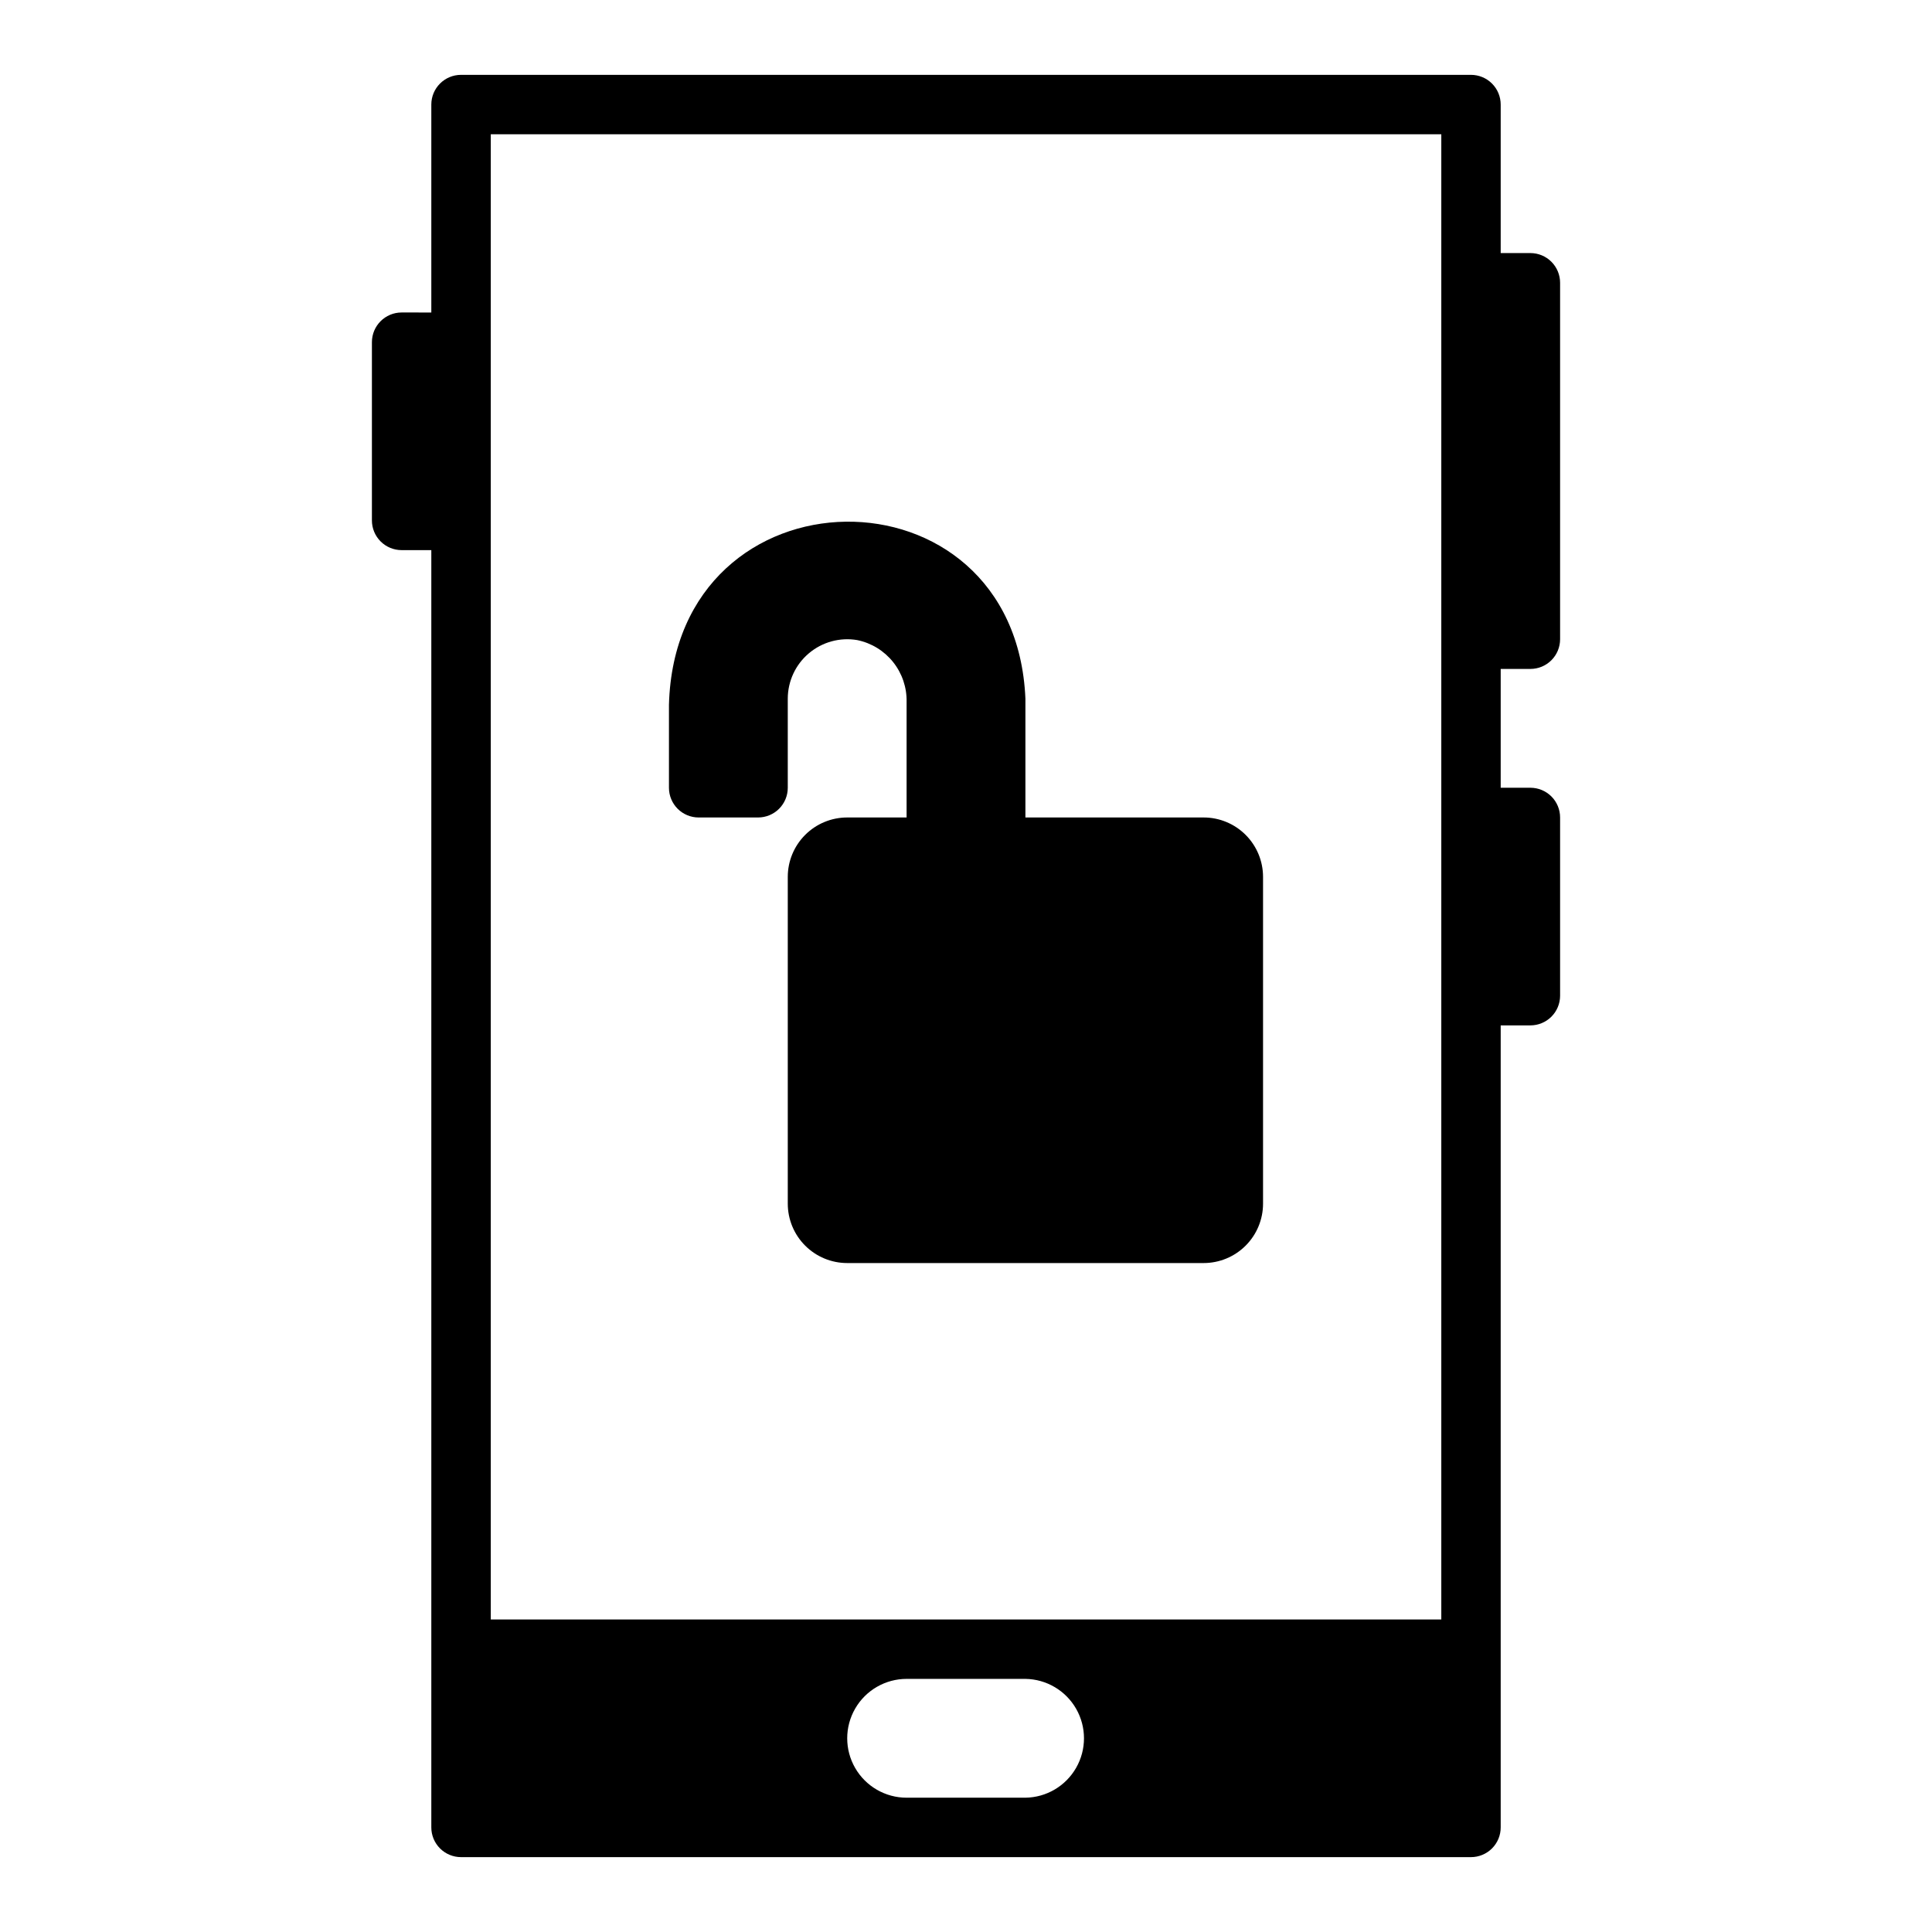
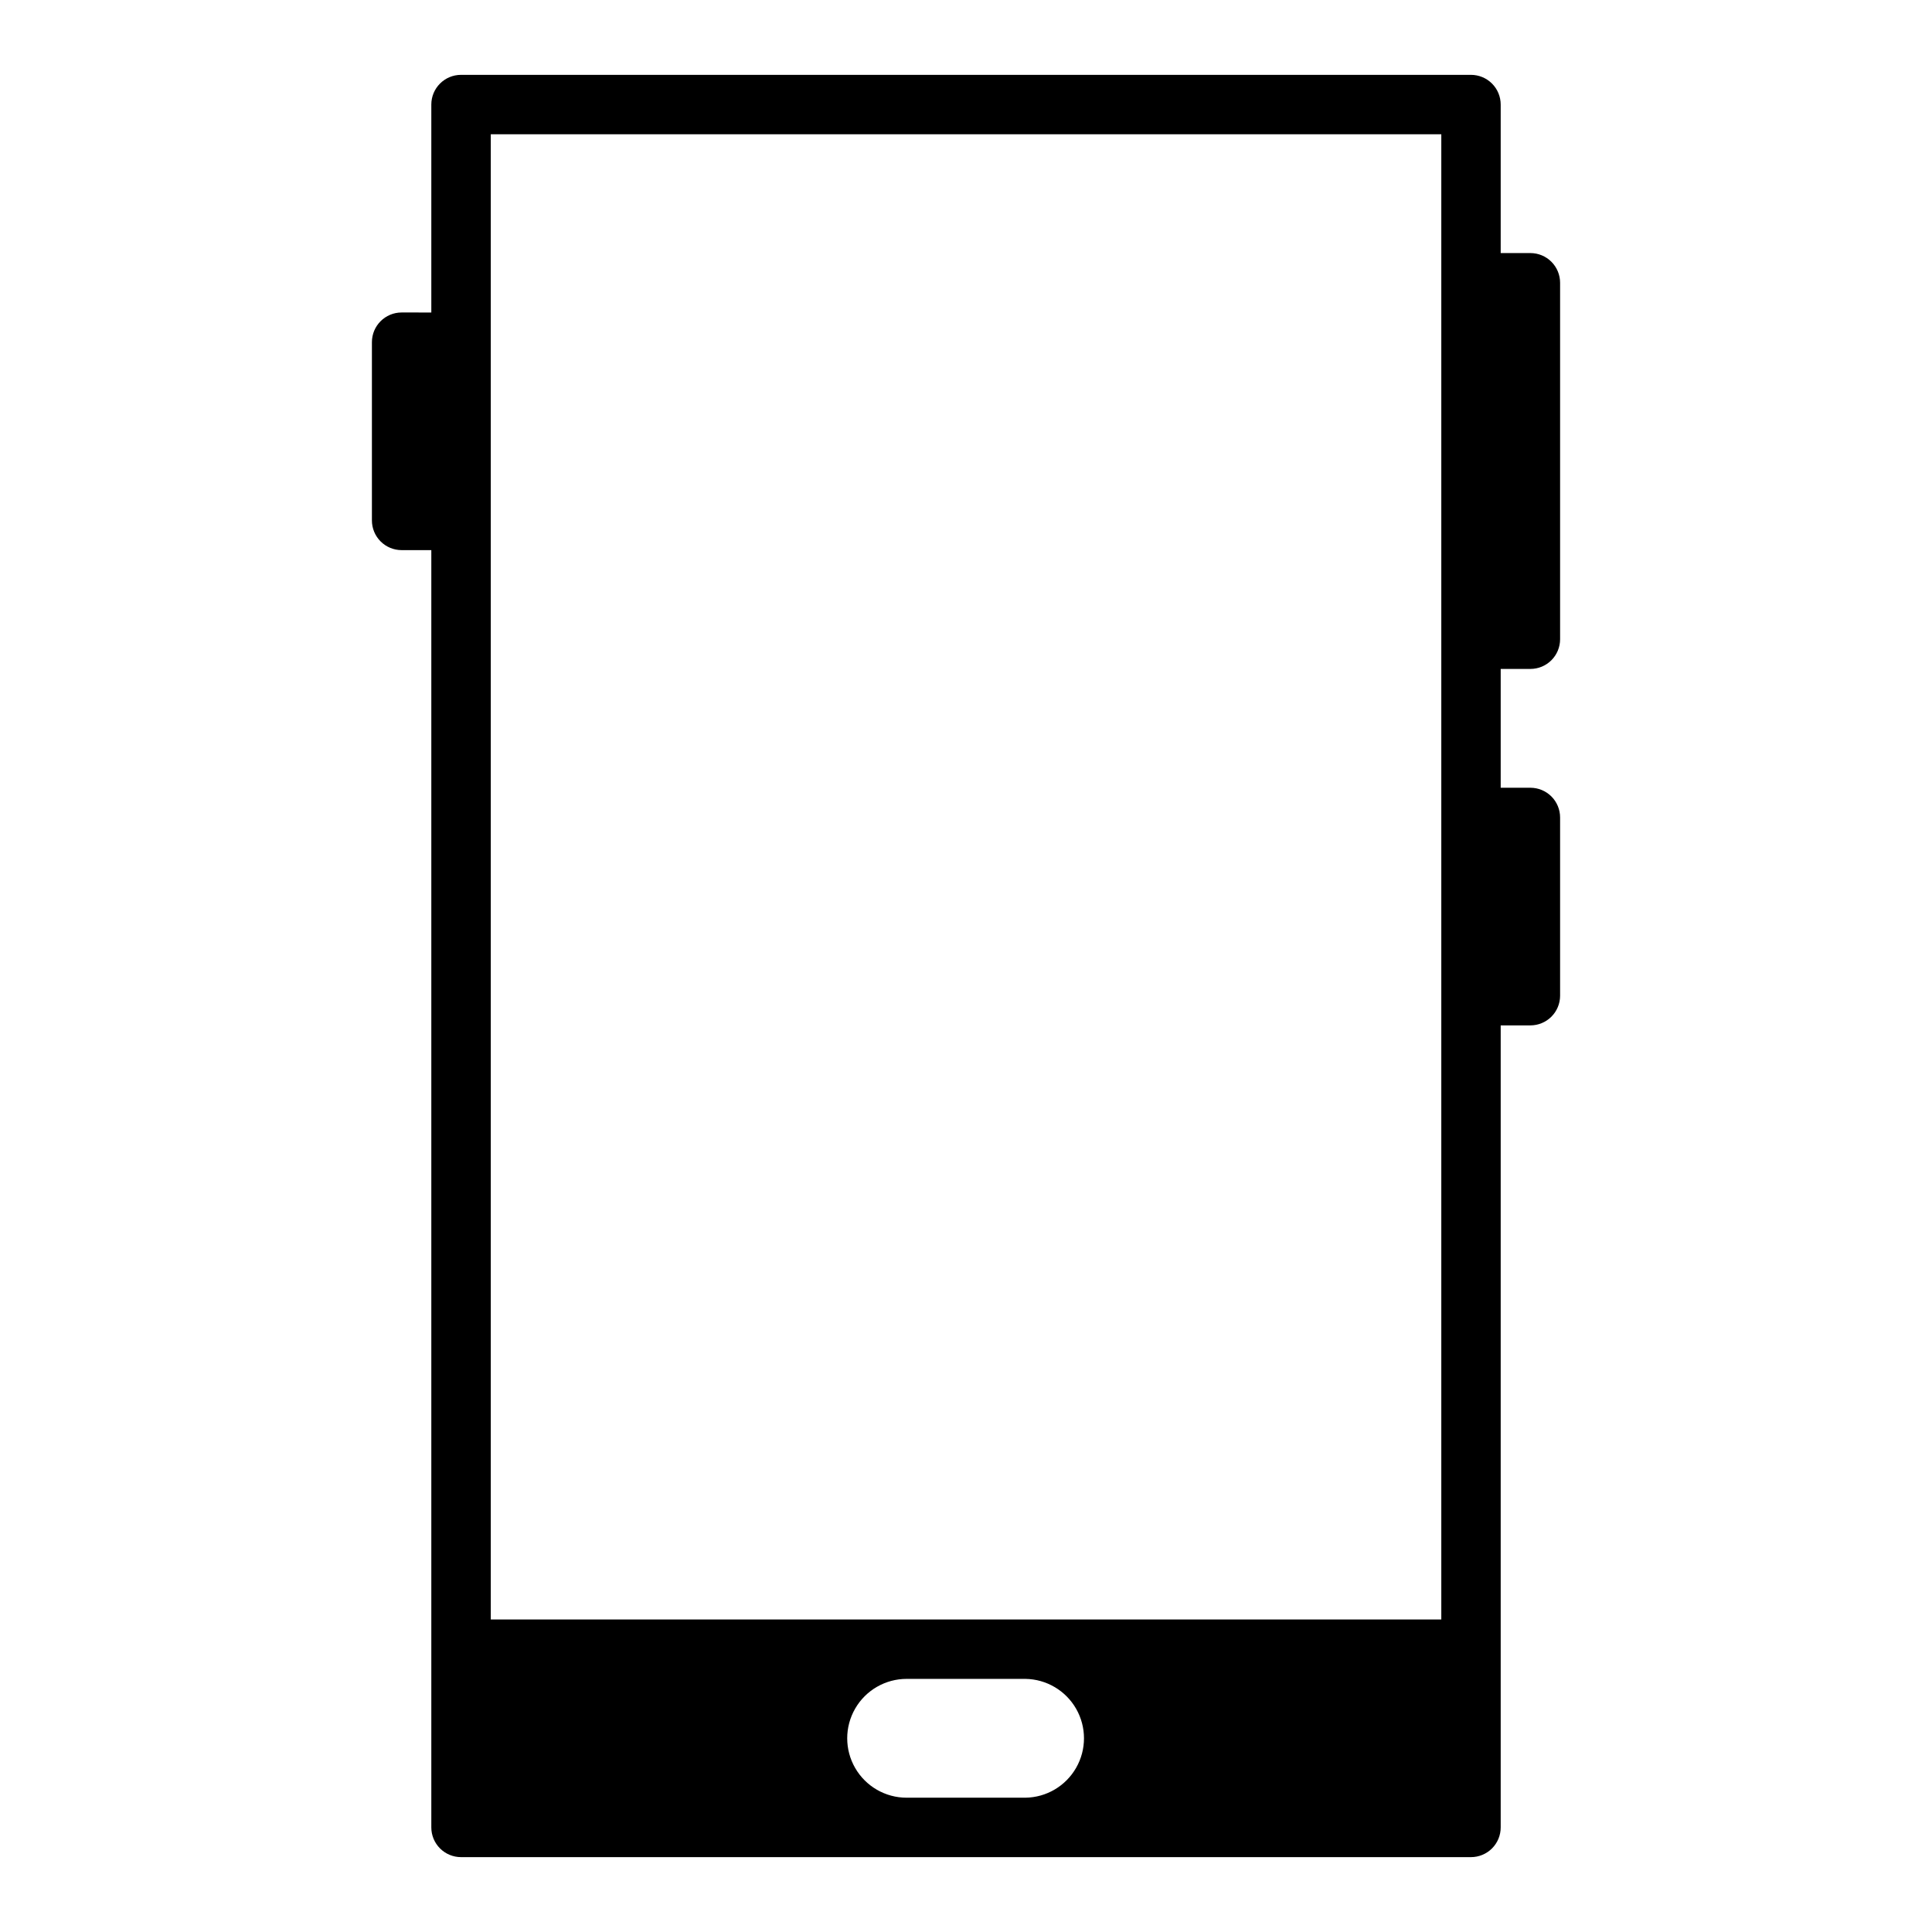
<svg xmlns="http://www.w3.org/2000/svg" fill="#000000" width="800px" height="800px" version="1.1" viewBox="144 144 512 512">
  <g>
    <path d="m549.57 211.07h-7.871v-39.359c0-2.09-0.828-4.09-2.305-5.566-1.477-1.477-3.481-2.309-5.566-2.309h-267.65c-4.348 0-7.875 3.527-7.875 7.875v55.105l-7.871-0.004c-4.348 0-7.871 3.527-7.871 7.875v47.23c0 2.09 0.828 4.09 2.305 5.566 1.477 1.477 3.481 2.305 5.566 2.305h7.871v338.5c0 2.086 0.832 4.09 2.309 5.566 1.477 1.473 3.477 2.305 5.566 2.305h267.65c2.086 0 4.09-0.832 5.566-2.305 1.477-1.477 2.305-3.481 2.305-5.566v-212.55h7.871c2.09 0 4.09-0.828 5.566-2.305 1.477-1.477 2.305-3.481 2.305-5.566v-47.234c0-2.086-0.828-4.09-2.305-5.566-1.477-1.473-3.477-2.305-5.566-2.305h-7.871v-31.488h7.871c2.09 0 4.09-0.828 5.566-2.305 1.477-1.477 2.305-3.481 2.305-5.566v-94.465c0-2.086-0.828-4.09-2.305-5.566-1.477-1.477-3.477-2.305-5.566-2.305zm-133.82 409.34h-31.488c-5.625 0-10.82-3-13.633-7.871-2.812-4.871-2.812-10.871 0-15.742 2.812-4.871 8.008-7.875 13.633-7.875h31.488c5.57 0.082 10.684 3.102 13.445 7.938 2.762 4.84 2.762 10.777 0 15.613-2.762 4.84-7.875 7.859-13.445 7.938zm110.21-47.23h-251.9v-393.6h251.9z" />
-     <path d="m329.15 360.64h15.746c2.086 0 4.09-0.828 5.566-2.305 1.477-1.477 2.305-3.477 2.305-5.566v-23.617c0.008-4.637 2.055-9.039 5.602-12.027 3.543-2.992 8.227-4.273 12.801-3.496 3.758 0.77 7.129 2.832 9.52 5.832s3.656 6.742 3.566 10.578v30.602h-15.742c-4.176 0-8.18 1.66-11.133 4.613s-4.613 6.957-4.613 11.133v86.594c0 4.172 1.66 8.18 4.613 11.129 2.953 2.953 6.957 4.613 11.133 4.613h94.465c4.172 0 8.18-1.66 11.129-4.613 2.953-2.949 4.613-6.957 4.613-11.129v-86.594c0-4.176-1.66-8.18-4.613-11.133-2.949-2.953-6.957-4.613-11.129-4.613h-47.234v-31.488c-2.695-63.234-92.75-62.379-94.465 1.645v21.973c0 2.09 0.832 4.09 2.305 5.566 1.477 1.477 3.481 2.305 5.566 2.305z" />
  </g>
</svg>